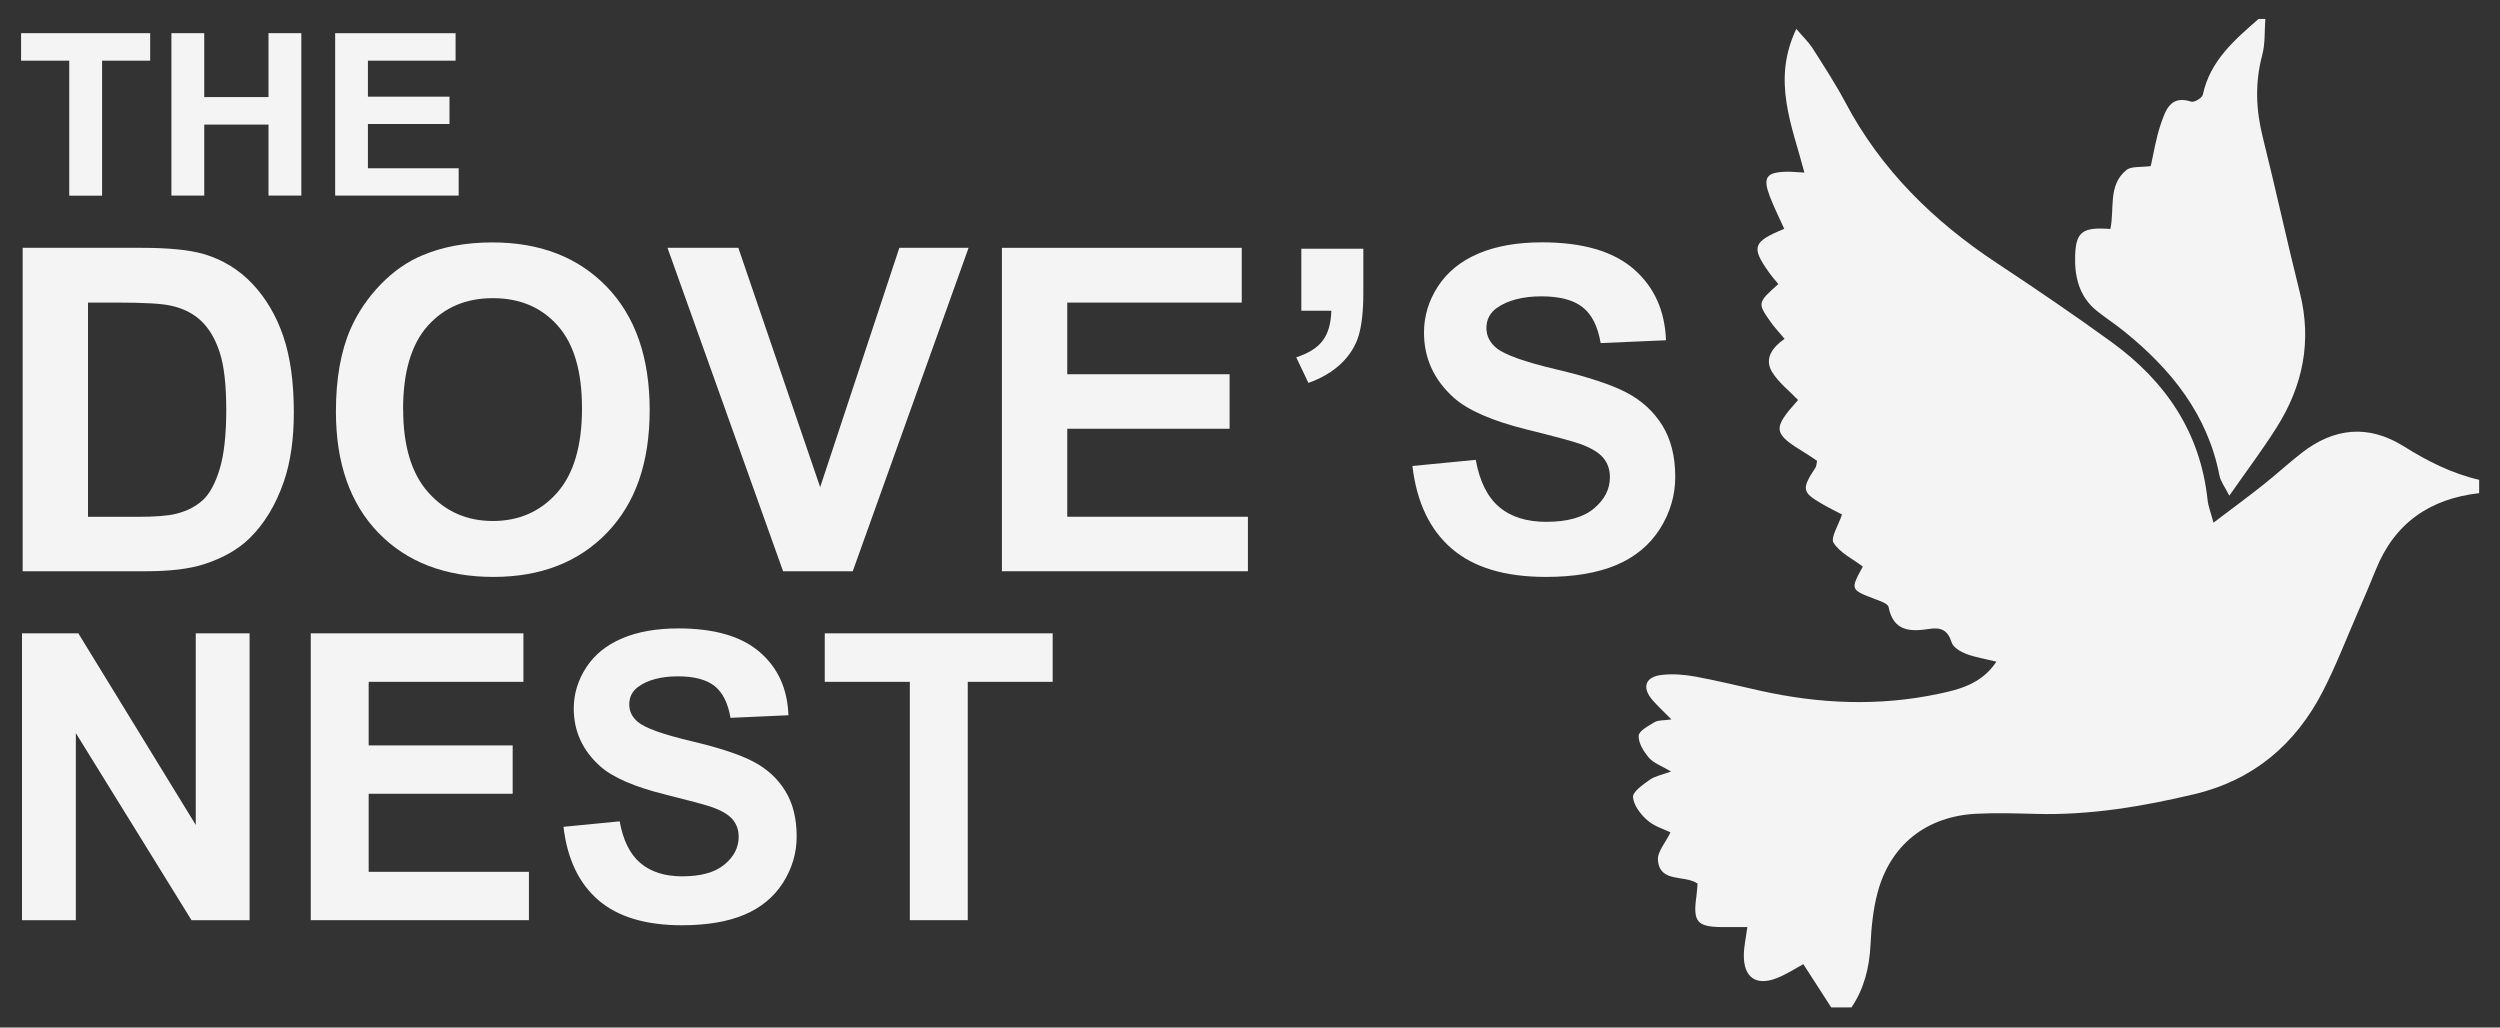
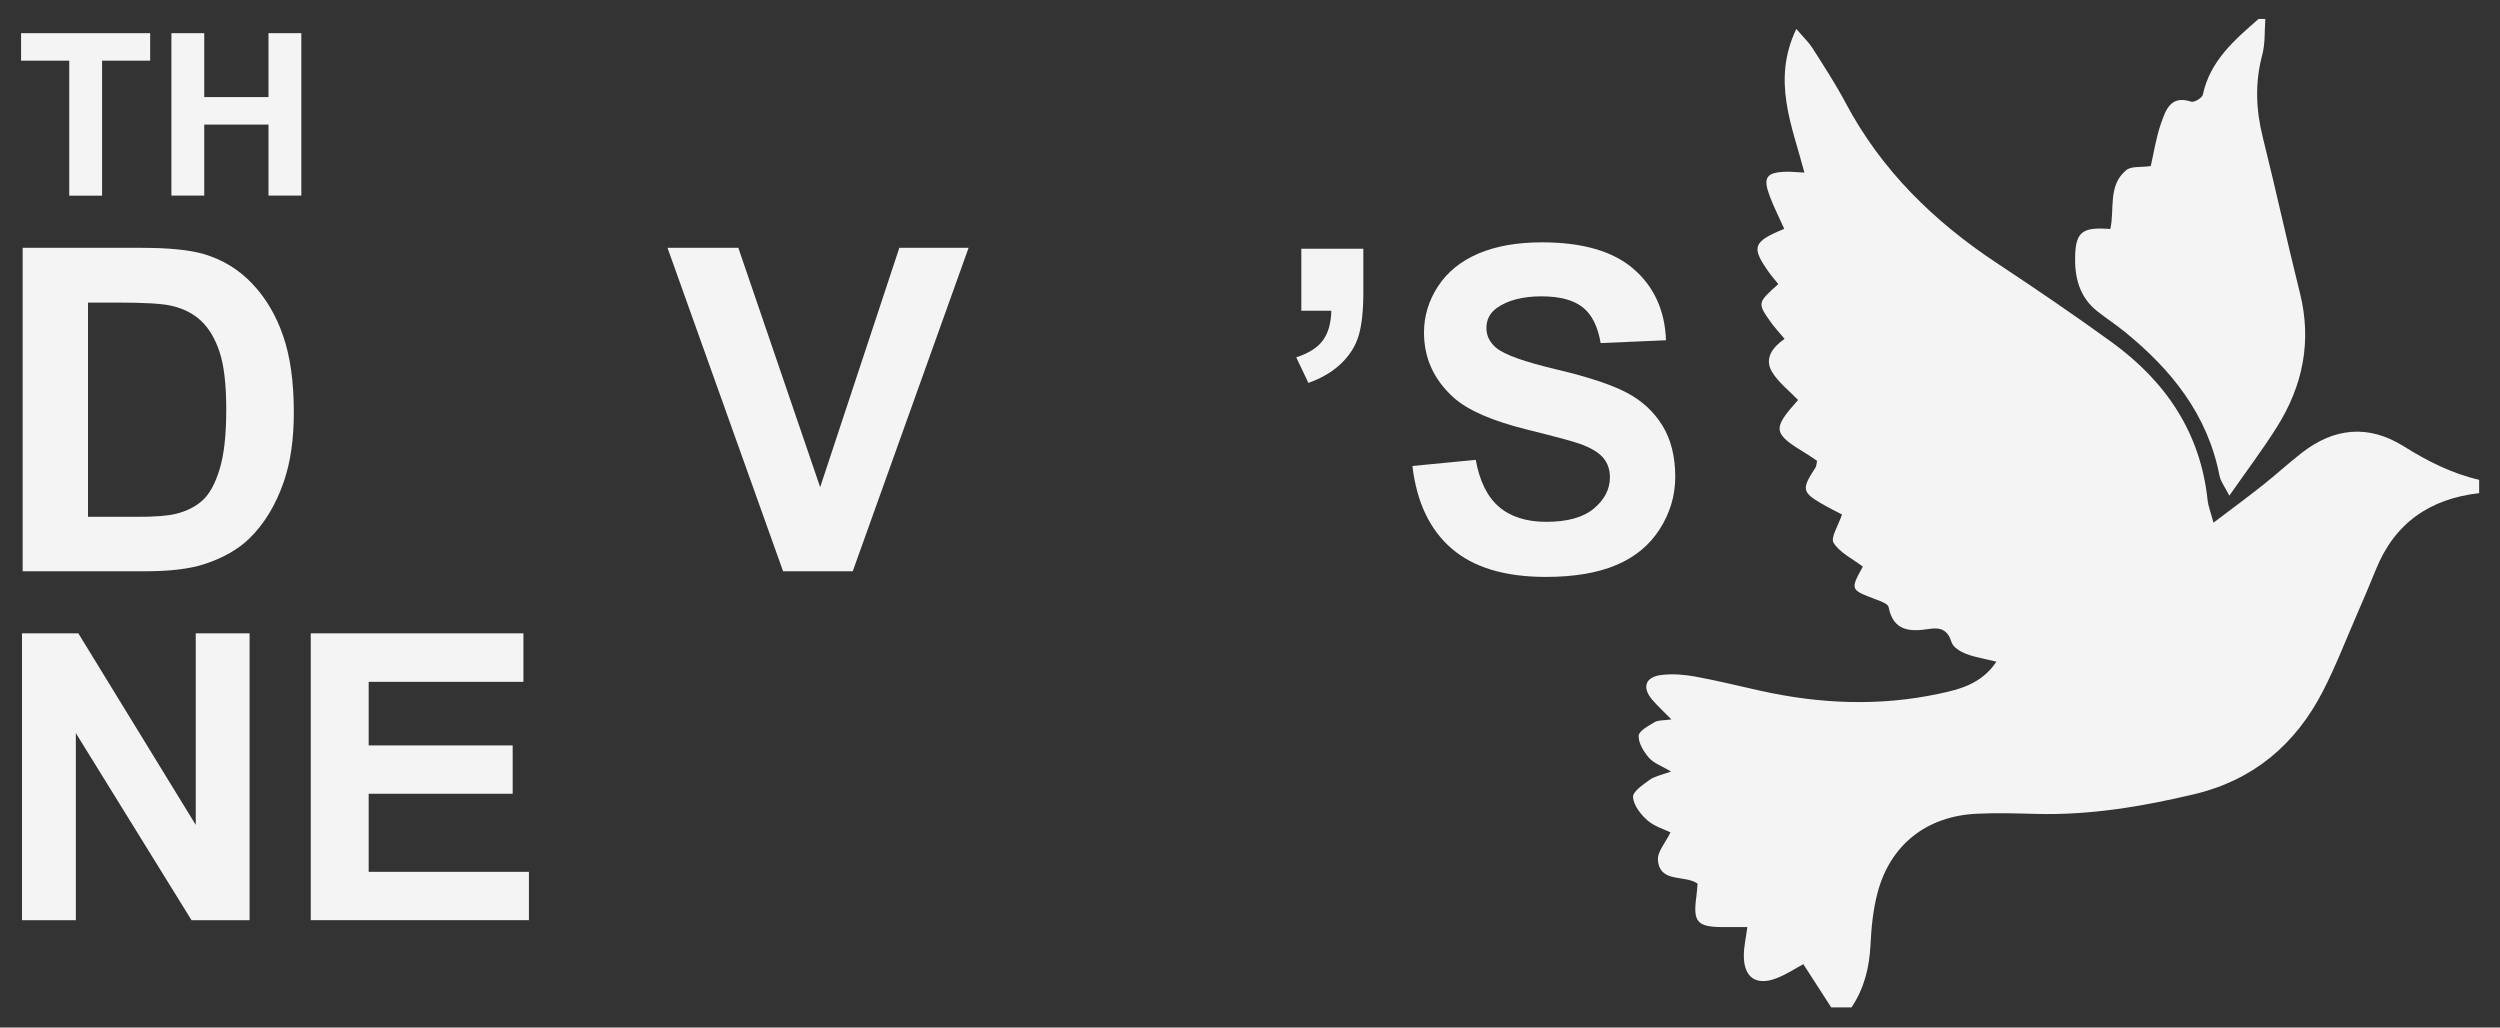
<svg xmlns="http://www.w3.org/2000/svg" id="logos" viewBox="0 0 300 123.3">
  <rect x="0" y="0" width="300" height="123.3" fill="#333333" stroke="none" />
  <defs>
    <style>
      .cls-1 {
        fill: #f4f4f4;
        stroke-width: 0px;
      }
    </style>
  </defs>
  <g>
    <path class="cls-1" d="m219.74,120.88c-1.06-1.65-2.13-3.3-3.34-5.18-.97.52-2.06,1.25-3.25,1.7-2.44.93-3.91-.13-3.89-2.75,0-1.04.25-2.08.42-3.4-1.08,0-2.1.01-3.13,0-2.9-.04-3.4-.66-2.99-3.63.07-.51.1-1.03.15-1.59-1.59-1.09-4.53-.04-4.76-2.82-.08-1,.91-2.08,1.51-3.33-.71-.35-1.91-.69-2.76-1.43-.82-.71-1.67-1.82-1.74-2.8-.04-.65,1.2-1.5,2-2.07.61-.44,1.43-.58,2.57-1-1.15-.68-2.09-1-2.65-1.64-.63-.73-1.28-1.77-1.24-2.65.02-.58,1.18-1.19,1.93-1.64.42-.25,1.02-.18,2-.32-.92-.94-1.64-1.59-2.27-2.32-1.31-1.51-.88-2.8,1.12-3.02,1.3-.15,2.68-.04,3.97.19,2.62.48,5.21,1.12,7.81,1.7,7.12,1.59,14.27,1.9,21.43.38,2.56-.54,5.17-1.2,6.94-3.86-1.37-.34-2.56-.52-3.65-.94-.67-.26-1.54-.78-1.72-1.36-.45-1.48-1.28-1.85-2.69-1.63-2.25.35-4.31.32-4.88-2.63-.08-.4-.99-.71-1.57-.93-3.03-1.15-3.04-1.14-1.52-3.92-1.21-.92-2.74-1.64-3.51-2.85-.39-.61.58-2.09,1.01-3.4-.68-.36-1.61-.81-2.51-1.34-2.29-1.34-2.34-1.75-.67-4.29.12-.19.11-.46.19-.81-.4-.27-.83-.57-1.28-.85-4.06-2.46-4.14-2.94-1-6.45-1.06-1.11-2.35-2.09-3.13-3.38-.97-1.62.1-2.98,1.51-3.96-.68-.82-1.24-1.4-1.69-2.05-1.58-2.24-1.56-2.3.94-4.52-.39-.48-.81-.96-1.17-1.47-2.1-2.98-1.89-3.61,1.88-5.16-.58-1.3-1.23-2.57-1.73-3.89-.86-2.26-.44-2.89,1.93-2.96.63-.02,1.27.06,2.22.1-1.49-5.68-3.93-11.05-.97-17.24.85,1,1.48,1.59,1.93,2.29,1.36,2.14,2.75,4.27,3.94,6.5,4.29,8.12,10.6,14.29,18.19,19.31,4.67,3.09,9.31,6.24,13.84,9.53,6.42,4.68,10.59,10.79,11.45,18.89.08.76.38,1.5.71,2.73,2.19-1.66,4.1-3.06,5.95-4.53,1.57-1.24,3.04-2.6,4.62-3.83,3.89-3.04,8.02-3.45,12.25-.81,2.84,1.78,5.78,3.27,9.06,4.03v1.6c-5.91.67-10.16,3.59-12.41,9.21-.69,1.73-1.43,3.43-2.17,5.14-1.38,3.17-2.62,6.41-4.2,9.47-3.28,6.35-8.33,10.62-15.39,12.3-6.23,1.48-12.51,2.54-18.95,2.37-2.4-.06-4.8-.14-7.19-.02-5.99.29-10.35,3.71-11.88,9.47-.54,2.03-.75,4.19-.85,6.3-.14,2.71-.76,5.21-2.28,7.47h-2.4Z" />
    <path class="cls-1" d="m271.84,2.28c-.11,1.45,0,2.96-.38,4.35-.88,3.33-.75,6.56.08,9.87,1.55,6.2,2.9,12.45,4.45,18.65,1.45,5.8.36,11.13-2.76,16.09-1.69,2.69-3.62,5.24-5.71,8.24-.56-1.1-1.05-1.71-1.18-2.4-1.43-7.35-5.79-12.75-11.43-17.31-1.04-.84-2.16-1.57-3.21-2.4-2.22-1.73-2.78-4.2-2.68-6.8.11-2.8.95-3.34,4.22-3.09.53-2.38-.32-5.25,1.92-7.07.6-.49,1.74-.31,2.93-.48.35-1.51.62-3.36,1.22-5.09.56-1.58,1.13-3.47,3.64-2.64.35.12,1.31-.45,1.39-.84.87-4.06,3.79-6.56,6.69-9.09.27,0,.53,0,.8,0Z" />
  </g>
  <g>
-     <path class="cls-1" d="m2.72,29.74h14.32c3.23,0,5.69.25,7.39.74,2.28.67,4.23,1.86,5.85,3.57,1.62,1.71,2.86,3.81,3.71,6.29.85,2.48,1.27,5.54,1.27,9.17,0,3.19-.4,5.95-1.19,8.26-.97,2.82-2.36,5.11-4.16,6.86-1.36,1.32-3.19,2.36-5.51,3.1-1.73.55-4.04.82-6.94.82H2.72V29.74Zm7.84,6.57v25.71h5.85c2.19,0,3.77-.12,4.74-.37,1.27-.32,2.33-.86,3.16-1.61.84-.76,1.52-2.01,2.05-3.75.53-1.74.79-4.11.79-7.11s-.26-5.3-.79-6.91c-.53-1.61-1.27-2.86-2.22-3.76s-2.16-1.51-3.63-1.83c-1.09-.25-3.24-.37-6.43-.37h-3.52Z" />
-     <path class="cls-1" d="m40.31,49.39c0-3.95.59-7.27,1.77-9.95.88-1.98,2.09-3.75,3.61-5.32,1.53-1.57,3.2-2.74,5.02-3.49,2.42-1.02,5.21-1.54,8.37-1.54,5.72,0,10.29,1.77,13.73,5.32,3.43,3.55,5.15,8.48,5.15,14.8s-1.7,11.17-5.11,14.71c-3.41,3.54-7.96,5.31-13.66,5.31s-10.36-1.76-13.77-5.28c-3.41-3.52-5.11-8.37-5.11-14.55Zm8.07-.26c0,4.39,1.01,7.73,3.04,9.99,2.03,2.27,4.61,3.4,7.73,3.4s5.69-1.13,7.69-3.38c2-2.25,3-5.63,3-10.13s-.98-7.77-2.93-9.95c-1.95-2.19-4.54-3.28-7.77-3.28s-5.83,1.11-7.81,3.32c-1.98,2.22-2.96,5.56-2.96,10.02Z" />
+     <path class="cls-1" d="m2.72,29.74h14.32c3.23,0,5.69.25,7.39.74,2.28.67,4.23,1.86,5.85,3.57,1.62,1.71,2.86,3.81,3.71,6.29.85,2.48,1.27,5.54,1.27,9.17,0,3.19-.4,5.95-1.19,8.26-.97,2.82-2.36,5.11-4.16,6.86-1.36,1.32-3.19,2.36-5.51,3.1-1.73.55-4.04.82-6.94.82H2.72Zm7.84,6.57v25.71h5.85c2.19,0,3.77-.12,4.74-.37,1.27-.32,2.33-.86,3.16-1.61.84-.76,1.52-2.01,2.05-3.75.53-1.74.79-4.11.79-7.11s-.26-5.3-.79-6.91c-.53-1.61-1.27-2.86-2.22-3.76s-2.16-1.51-3.63-1.83c-1.09-.25-3.24-.37-6.43-.37h-3.52Z" />
    <path class="cls-1" d="m93.97,68.55l-13.87-38.81h8.5l9.82,28.72,9.5-28.72h8.31l-13.9,38.81h-8.37Z" />
-     <path class="cls-1" d="m120.23,68.55V29.74h28.78v6.57h-20.94v8.6h19.48v6.54h-19.48v10.56h21.68v6.54h-29.52Z" />
    <path class="cls-1" d="m156.16,29.85h7.44v5.32c0,2.15-.19,3.85-.56,5.1-.37,1.24-1.07,2.36-2.1,3.35s-2.34,1.76-3.93,2.33l-1.46-3.07c1.5-.49,2.57-1.17,3.2-2.04.64-.86.97-2.05,1.01-3.55h-3.6v-7.44Z" />
    <path class="cls-1" d="m169.47,55.92l7.62-.74c.46,2.56,1.39,4.44,2.79,5.64,1.4,1.2,3.3,1.8,5.68,1.8,2.52,0,4.43-.53,5.71-1.6,1.28-1.07,1.92-2.32,1.92-3.75,0-.92-.27-1.7-.81-2.34-.54-.64-1.48-1.2-2.82-1.68-.92-.32-3.01-.88-6.27-1.69-4.2-1.04-7.15-2.32-8.84-3.84-2.38-2.14-3.57-4.74-3.57-7.81,0-1.98.56-3.83,1.68-5.55,1.12-1.72,2.74-3.03,4.84-3.93,2.11-.9,4.65-1.35,7.64-1.35,4.87,0,8.54,1.07,11,3.2,2.46,2.14,3.75,4.99,3.88,8.55l-7.84.34c-.34-1.99-1.05-3.43-2.16-4.3-1.1-.87-2.76-1.31-4.96-1.31s-4.06.47-5.35,1.4c-.83.6-1.24,1.4-1.24,2.41,0,.92.39,1.7,1.16,2.36.99.83,3.39,1.69,7.2,2.59,3.81.9,6.63,1.83,8.46,2.79,1.83.96,3.26,2.28,4.29,3.94s1.55,3.73,1.55,6.18c0,2.22-.62,4.31-1.85,6.25-1.24,1.94-2.98,3.38-5.24,4.33s-5.07,1.42-8.44,1.42c-4.91,0-8.67-1.13-11.3-3.4-2.63-2.27-4.2-5.57-4.71-9.91Z" />
  </g>
  <g>
    <path class="cls-1" d="m2.64,110.42v-34.42h6.76l14.09,22.99v-22.99h6.46v34.42h-6.97l-13.88-22.45v22.45H2.64Z" />
    <path class="cls-1" d="m37.29,110.42v-34.42h25.52v5.82h-18.57v7.63h17.28v5.8h-17.28v9.37h19.23v5.8h-26.18Z" />
-     <path class="cls-1" d="m67.6,99.22l6.76-.66c.41,2.27,1.23,3.94,2.48,5,1.24,1.06,2.92,1.6,5.04,1.6,2.24,0,3.92-.47,5.06-1.42s1.7-2.05,1.7-3.32c0-.81-.24-1.51-.72-2.08-.48-.57-1.31-1.07-2.5-1.49-.81-.28-2.67-.78-5.56-1.5-3.73-.92-6.34-2.06-7.84-3.4-2.11-1.89-3.17-4.2-3.17-6.93,0-1.75.5-3.39,1.49-4.92.99-1.53,2.43-2.69,4.3-3.49,1.87-.8,4.13-1.2,6.77-1.2,4.32,0,7.57.95,9.76,2.84s3.33,4.42,3.44,7.58l-6.95.31c-.3-1.77-.94-3.04-1.91-3.82-.98-.77-2.45-1.16-4.4-1.16s-3.6.41-4.74,1.24c-.74.53-1.1,1.24-1.1,2.14,0,.81.34,1.51,1.03,2.09.88.74,3.01,1.5,6.39,2.3,3.38.8,5.88,1.62,7.5,2.48,1.62.85,2.89,2.02,3.8,3.5.92,1.48,1.37,3.31,1.37,5.48,0,1.97-.55,3.82-1.64,5.54-1.1,1.72-2.65,3-4.65,3.84-2,.84-4.5,1.26-7.49,1.26-4.35,0-7.69-1.01-10.02-3.02-2.33-2.01-3.73-4.94-4.18-8.79Z" />
-     <path class="cls-1" d="m109.18,110.42v-28.6h-10.21v-5.82h27.35v5.82h-10.19v28.6h-6.95Z" />
  </g>
  <g>
    <path class="cls-1" d="m8.31,23.48V7.28H2.53v-3.3h15.49v3.3h-5.77v16.2h-3.94Z" />
    <path class="cls-1" d="m20.57,23.48V3.98h3.94v7.67h7.71V3.98h3.94v19.49h-3.94v-8.52h-7.71v8.52h-3.94Z" />
-     <path class="cls-1" d="m40.22,23.48V3.98h14.45v3.3h-10.52v4.32h9.79v3.28h-9.79v5.31h10.89v3.28h-14.83Z" />
  </g>
</svg>